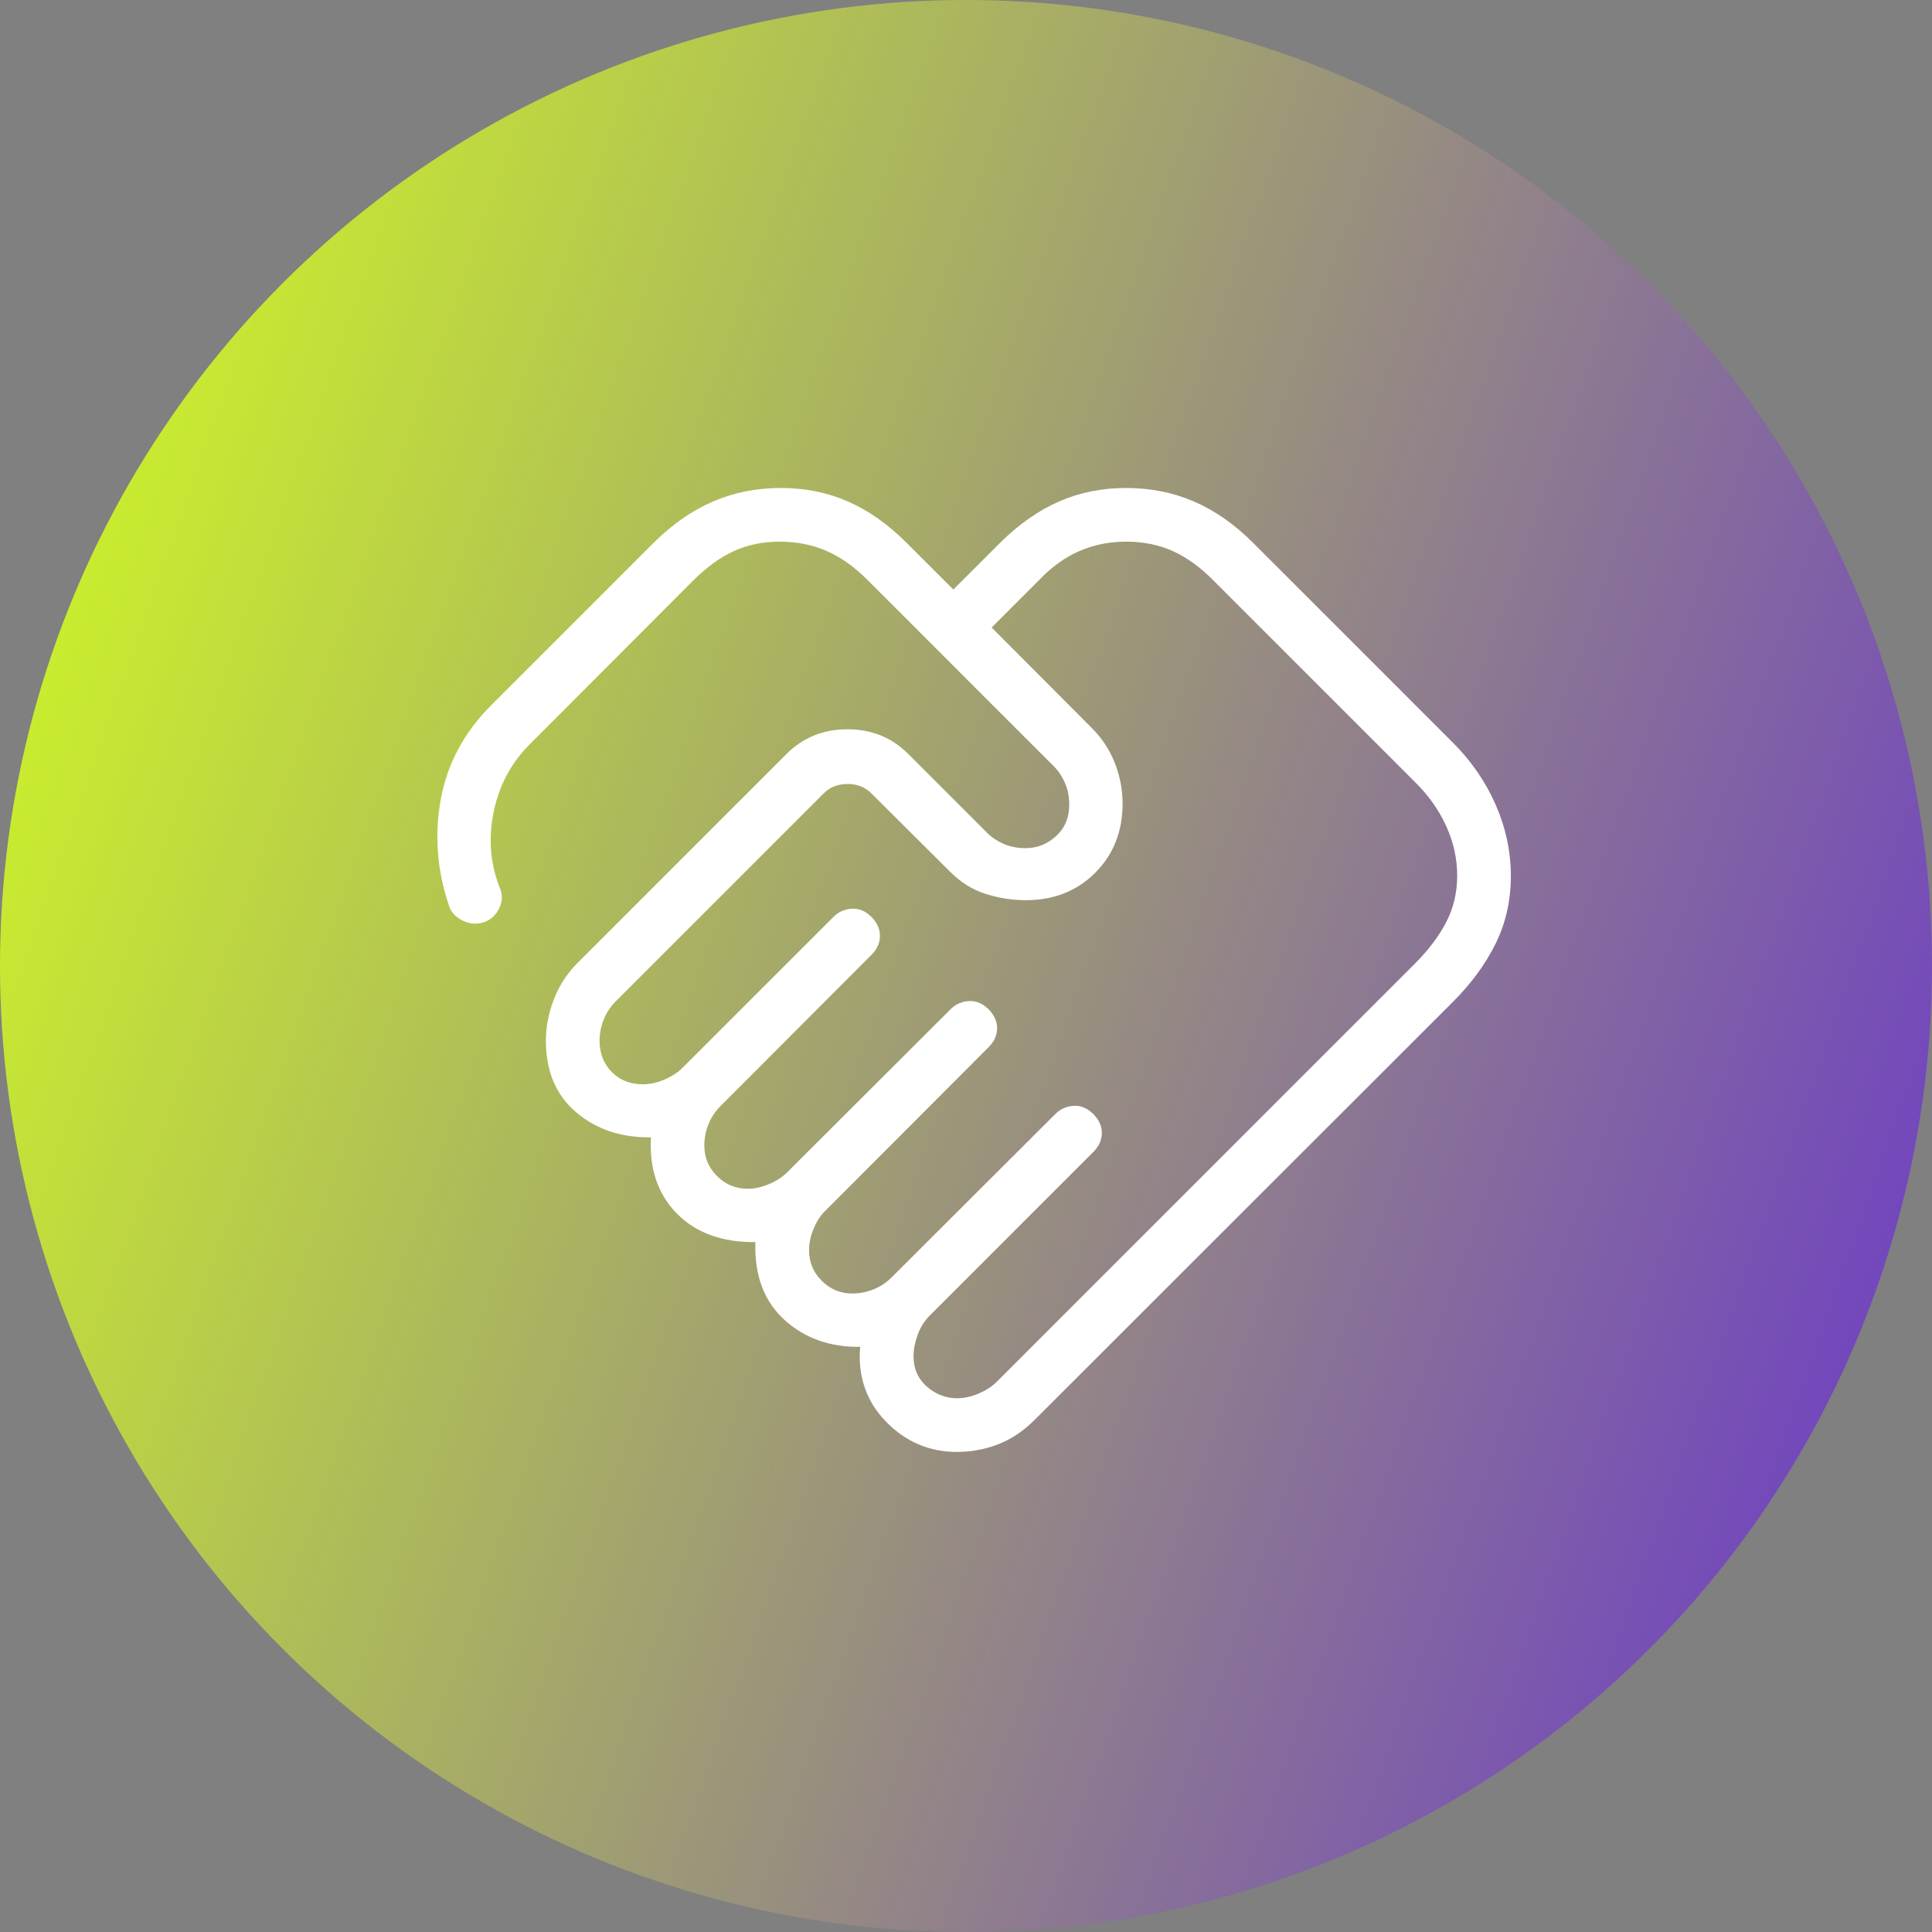
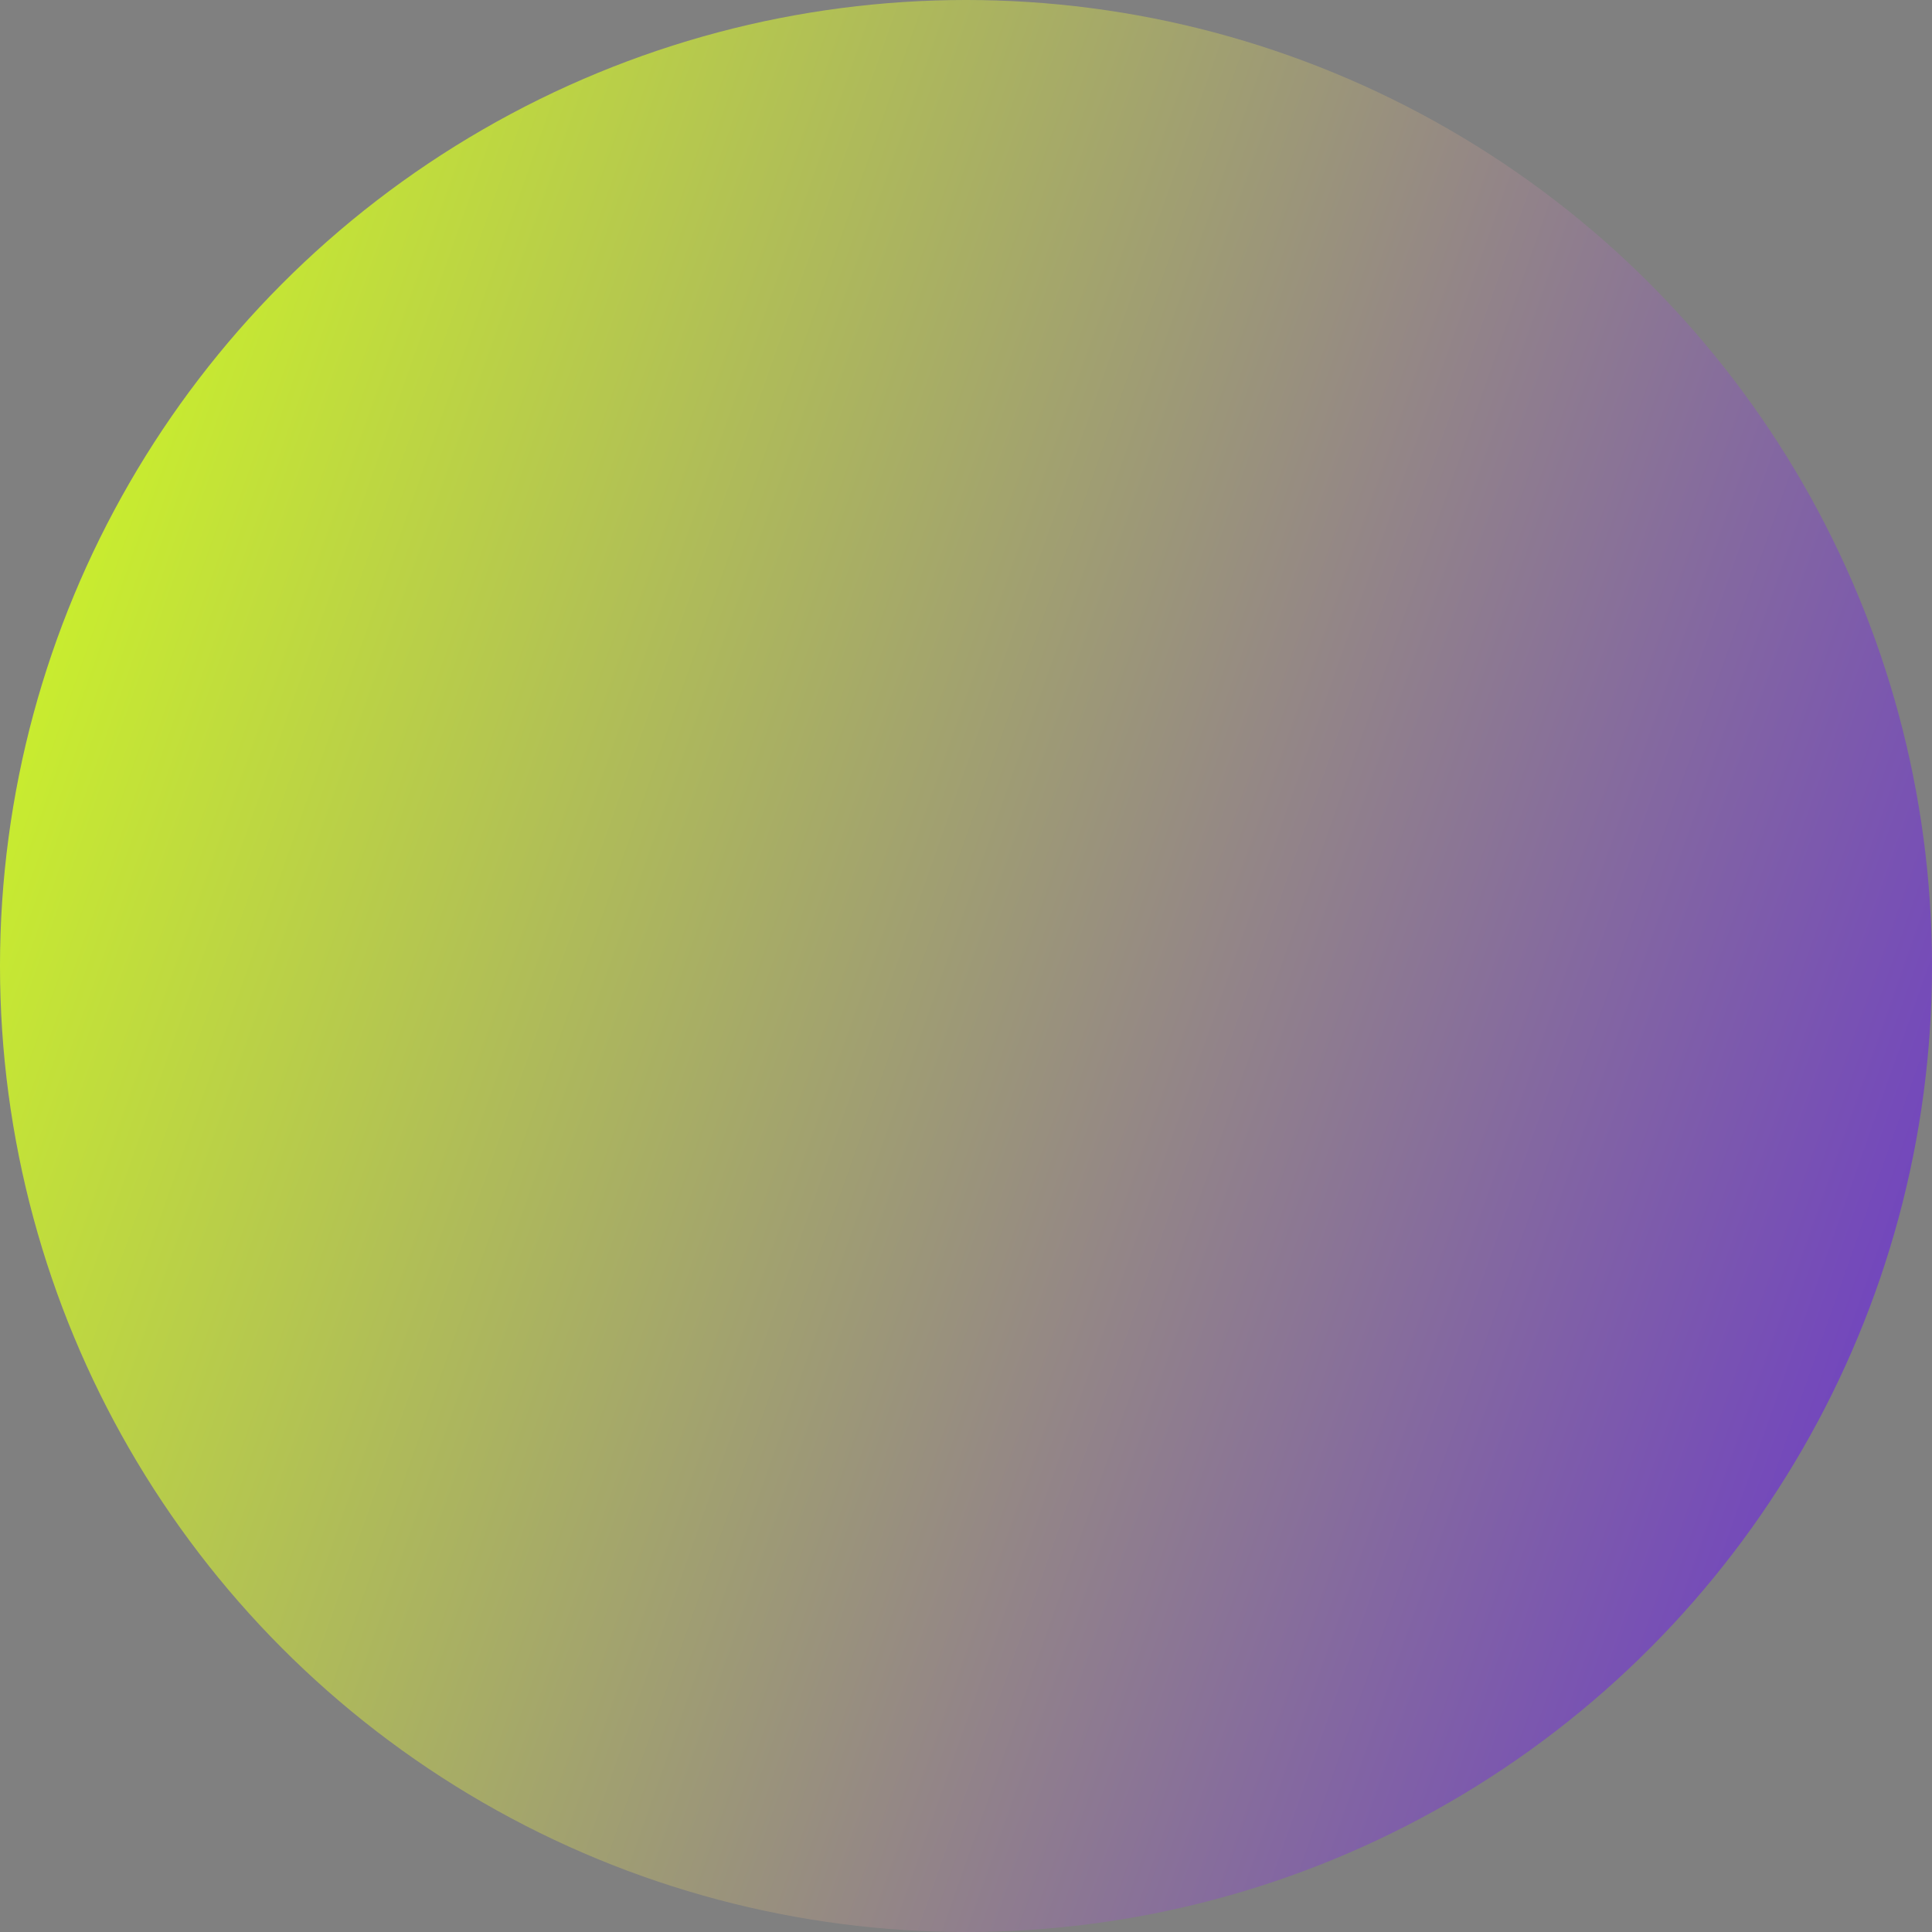
<svg xmlns="http://www.w3.org/2000/svg" width="135" height="135" viewBox="0 0 135 135" fill="none">
  <rect x="0" y="0" width="135" height="135" fill="#808080" stroke="none" />
  <circle cx="67.5" cy="67.5" r="67.5" fill="url(#paint0_linear_2161_142)" />
  <mask id="mask0_2161_142" style="mask-type:alpha" maskUnits="userSpaceOnUse" x="23" y="22" width="90" height="91">
-     <rect x="23" y="22.92" width="90" height="90" fill="#D9D9D9" />
-   </mask>
+     </mask>
  <g mask="url(#mask0_2161_142)">
-     <path d="M66.882 97.704C67.372 97.704 67.875 97.593 68.389 97.372C68.903 97.151 69.319 96.882 69.637 96.565L98.873 67.329C99.815 66.387 100.542 65.423 101.054 64.438C101.566 63.452 101.822 62.37 101.822 61.192C101.822 59.999 101.566 58.842 101.054 57.719C100.542 56.597 99.815 55.572 98.873 54.644L84.81 40.581C83.882 39.639 82.929 38.948 81.951 38.508C80.972 38.068 79.887 37.848 78.695 37.848C77.517 37.848 76.423 38.068 75.414 38.508C74.404 38.948 73.452 39.639 72.558 40.581L69.291 43.848L76.228 50.807C76.973 51.538 77.529 52.37 77.894 53.303C78.259 54.235 78.442 55.182 78.442 56.144C78.442 58.096 77.804 59.71 76.527 60.987C75.251 62.263 73.637 62.901 71.685 62.901C70.723 62.901 69.785 62.754 68.869 62.461C67.953 62.168 67.13 61.656 66.399 60.925L60.882 55.43C60.449 54.998 59.896 54.781 59.223 54.781C58.55 54.781 57.998 54.998 57.565 55.43L43.033 69.961C42.654 70.341 42.369 70.773 42.179 71.256C41.989 71.739 41.894 72.226 41.894 72.716C41.894 73.601 42.178 74.33 42.745 74.905C43.312 75.479 44.038 75.766 44.923 75.766C45.413 75.766 45.916 75.656 46.43 75.434C46.944 75.214 47.36 74.945 47.678 74.627L58.236 64.069C58.587 63.718 59.013 63.528 59.516 63.496C60.018 63.465 60.476 63.656 60.889 64.069C61.288 64.469 61.488 64.911 61.488 65.397C61.488 65.882 61.288 66.324 60.889 66.723L50.353 77.281C49.973 77.661 49.688 78.092 49.498 78.575C49.309 79.058 49.214 79.545 49.214 80.036C49.214 80.873 49.51 81.587 50.101 82.178C50.692 82.769 51.406 83.065 52.242 83.065C52.733 83.065 53.236 82.954 53.75 82.733C54.264 82.512 54.68 82.242 54.998 81.925L66.42 70.524C66.772 70.172 67.198 69.981 67.701 69.95C68.203 69.919 68.661 70.11 69.074 70.524C69.474 70.922 69.673 71.365 69.673 71.85C69.673 72.336 69.474 72.778 69.074 73.178L57.673 84.6C57.342 84.918 57.069 85.334 56.855 85.848C56.641 86.362 56.533 86.865 56.533 87.356C56.533 88.192 56.829 88.906 57.42 89.497C58.012 90.089 58.726 90.385 59.562 90.385C60.053 90.385 60.54 90.29 61.023 90.1C61.506 89.91 61.937 89.625 62.317 89.245L73.74 77.844C74.091 77.493 74.518 77.301 75.02 77.27C75.522 77.239 75.981 77.43 76.394 77.844C76.793 78.243 76.992 78.685 76.992 79.17C76.992 79.656 76.793 80.098 76.394 80.497L64.971 91.92C64.591 92.3 64.307 92.756 64.117 93.287C63.927 93.819 63.832 94.305 63.832 94.747C63.832 95.632 64.143 96.346 64.766 96.889C65.388 97.432 66.094 97.704 66.882 97.704ZM66.861 101.454C64.933 101.454 63.282 100.748 61.91 99.338C60.537 97.927 59.935 96.185 60.103 94.112C57.978 94.137 56.209 93.502 54.795 92.209C53.382 90.915 52.712 89.11 52.783 86.793C50.467 86.817 48.641 86.155 47.306 84.807C45.972 83.458 45.365 81.68 45.486 79.473C43.399 79.498 41.654 78.911 40.25 77.713C38.846 76.517 38.144 74.851 38.144 72.716C38.144 71.754 38.331 70.792 38.703 69.828C39.075 68.864 39.627 68.016 40.358 67.286L54.961 52.682C56.111 51.533 57.528 50.959 59.213 50.959C60.898 50.959 62.315 51.533 63.464 52.682L68.908 58.127C69.226 58.459 69.618 58.732 70.084 58.946C70.55 59.159 71.077 59.266 71.664 59.266C72.466 59.266 73.175 58.986 73.791 58.426C74.406 57.866 74.714 57.137 74.714 56.237C74.714 55.651 74.607 55.125 74.393 54.658C74.179 54.192 73.906 53.8 73.574 53.483L60.673 40.581C59.745 39.639 58.78 38.948 57.777 38.508C56.775 38.068 55.678 37.848 54.486 37.848C53.308 37.848 52.238 38.068 51.277 38.508C50.315 38.948 49.363 39.639 48.42 40.581L37.004 52.019C35.697 53.327 34.855 54.923 34.48 56.807C34.105 58.692 34.276 60.493 34.992 62.209C35.132 62.695 35.069 63.163 34.805 63.615C34.541 64.067 34.166 64.356 33.68 64.481C33.194 64.606 32.714 64.539 32.238 64.282C31.762 64.025 31.461 63.654 31.336 63.168C30.529 60.745 30.352 58.297 30.806 55.823C31.261 53.349 32.435 51.165 34.33 49.272L45.673 37.928C46.981 36.634 48.364 35.672 49.824 35.043C51.282 34.413 52.861 34.098 54.558 34.098C56.255 34.098 57.821 34.413 59.256 35.043C60.691 35.672 62.055 36.634 63.348 37.928L66.615 41.194L69.882 37.928C71.19 36.634 72.561 35.672 73.996 35.043C75.431 34.413 76.997 34.098 78.695 34.098C80.392 34.098 81.97 34.413 83.429 35.043C84.888 35.672 86.264 36.634 87.558 37.928L101.527 51.897C102.82 53.19 103.817 54.642 104.519 56.252C105.221 57.863 105.572 59.517 105.572 61.214C105.572 62.911 105.221 64.477 104.519 65.912C103.817 67.347 102.82 68.711 101.527 70.004L72.291 99.219C71.512 99.998 70.665 100.565 69.748 100.92C68.833 101.276 67.87 101.454 66.861 101.454Z" fill="white" />
-   </g>
+     </g>
  <defs>
    <linearGradient id="paint0_linear_2161_142" x1="-2.41815e-06" y1="9.406" x2="171.741" y2="69.76" gradientUnits="userSpaceOnUse">
      <stop stop-color="#D2FF1F" />
      <stop offset="1" stop-color="#5F21DD" />
    </linearGradient>
  </defs>
</svg>